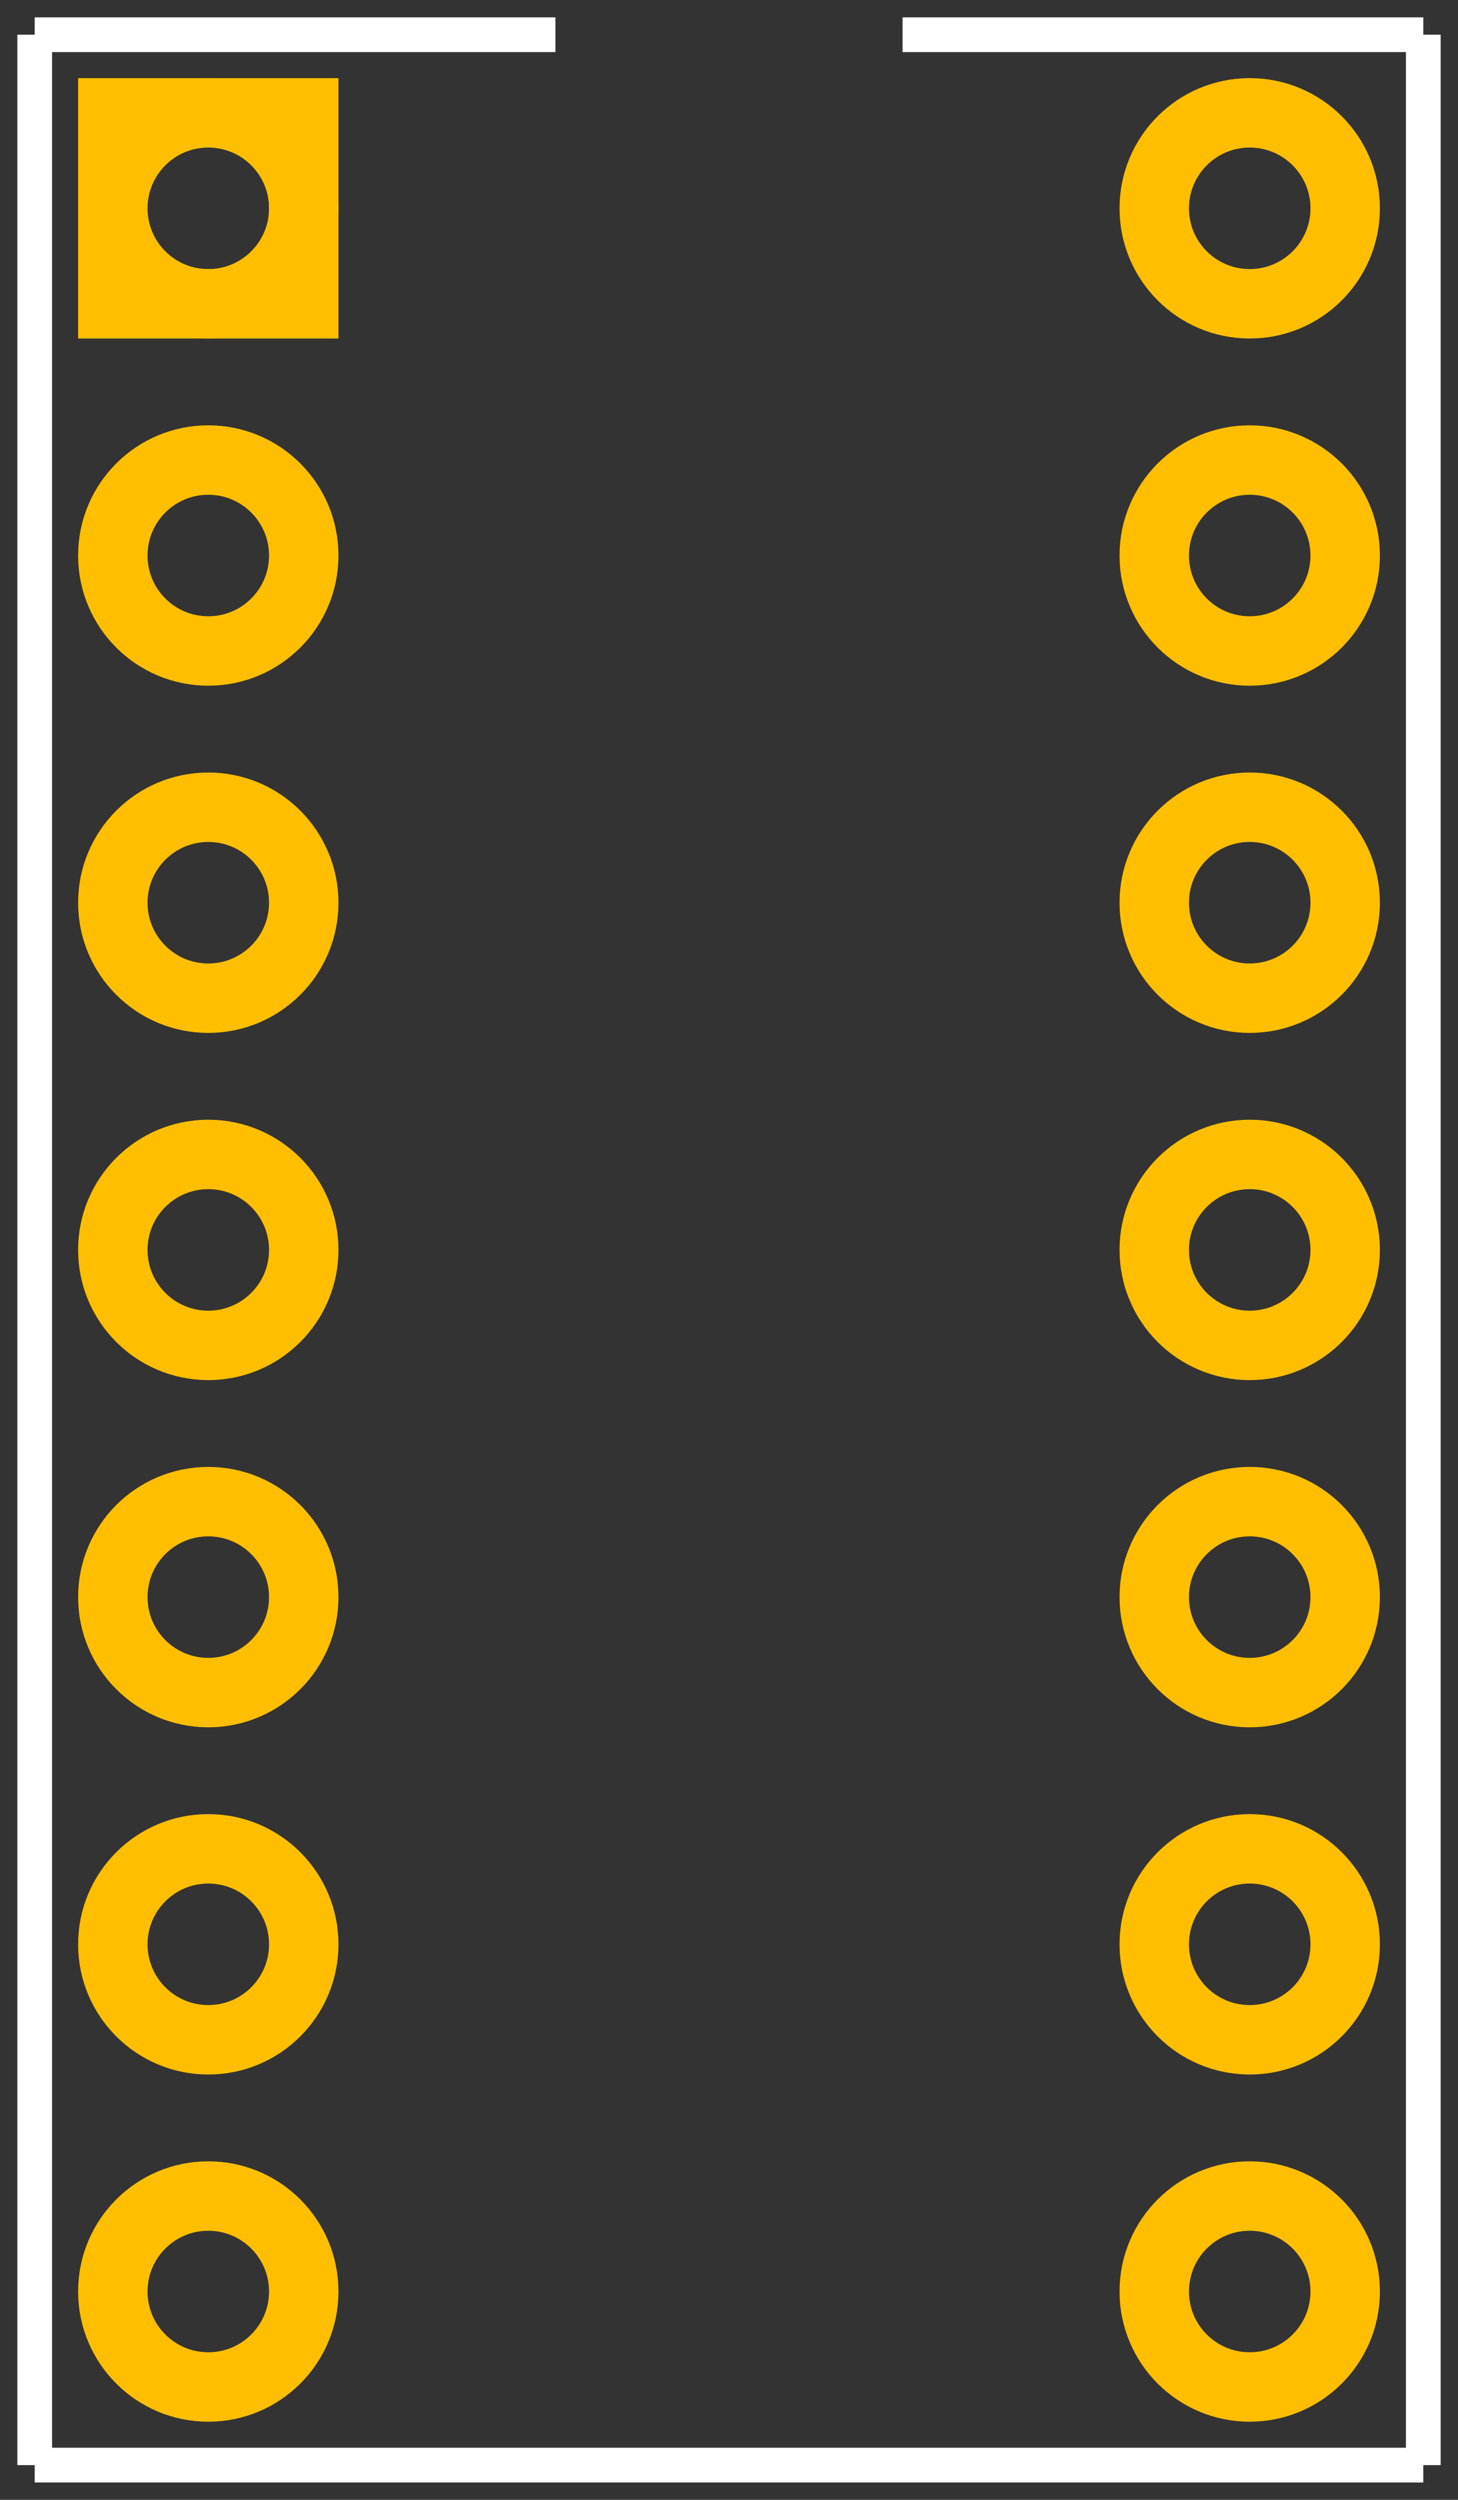
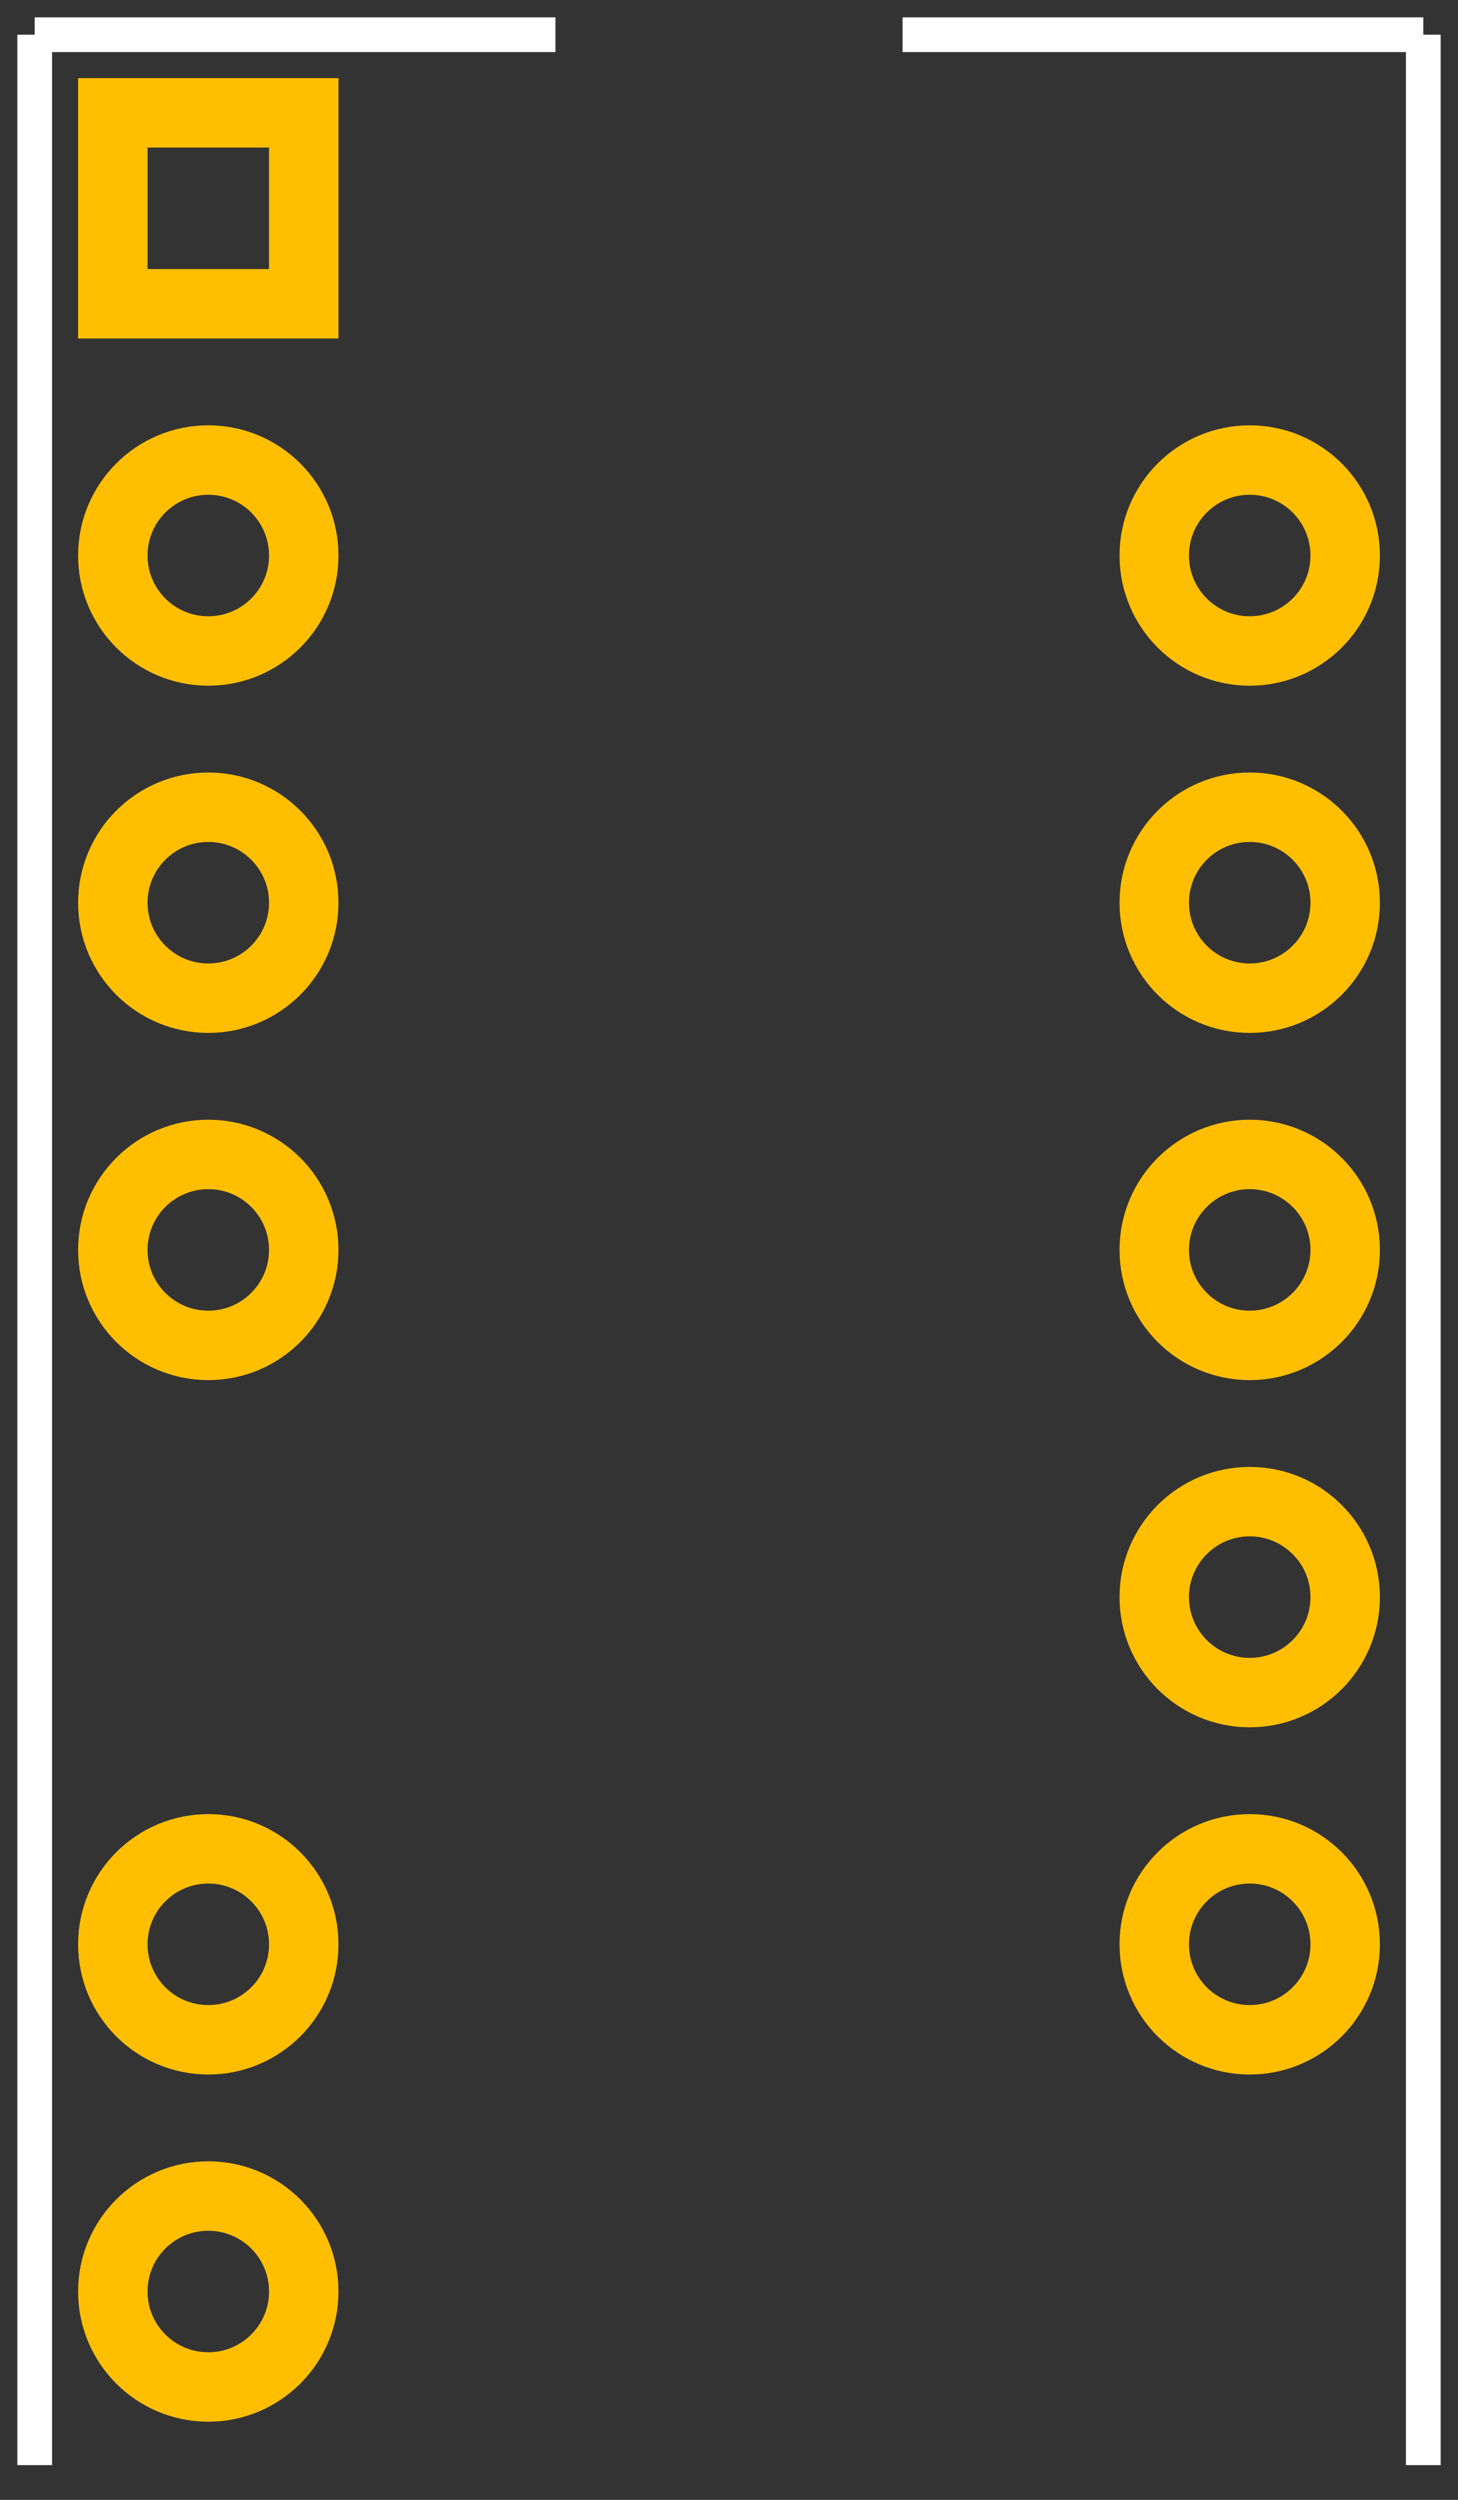
<svg xmlns="http://www.w3.org/2000/svg" width="0.42in" version="1.2" height="0.72in" viewBox="0 0 420 720" id="svg2">
  <rect x="0" y="0" width="420" height="720" fill="#333333" stroke="none" />
  <desc id="desc4">Fritzing footprint SVG</desc>
  <defs id="defs40" />
  <g id="silkscreen">
    <line stroke="white" style="stroke:#ffffff;stroke-width:10" id="line7" y1="10" stroke-width="10" x1="10" y2="710" x2="10" />
-     <line stroke="white" style="stroke:#ffffff;stroke-width:10" id="line9" y1="710" stroke-width="10" x1="10" y2="710" x2="410" />
    <line stroke="white" style="stroke:#ffffff;stroke-width:10" id="line11" y1="710" stroke-width="10" x1="410" y2="10" x2="410" />
    <line stroke="white" style="stroke:#ffffff;stroke-width:10" id="line13" y1="10" stroke-width="10" x1="10" y2="10" x2="160" />
    <line stroke="white" style="stroke:#ffffff;stroke-width:10" id="line15" y1="10" stroke-width="10" x1="260" y2="10" x2="410" />
  </g>
  <g id="copper1">
    <g id="copper0">
      <rect width="55" x="32.5" y="32.5" height="55" style="fill:none;stroke:#ffbf00;stroke-width:20" id="rect19" />
-       <circle cx="60" cy="60" style="fill:none;stroke:#ffbf00;stroke-width:20" r="27.5" id="connector0pin" />
-       <circle cx="360" cy="60" style="fill:none;stroke:#ffbf00;stroke-width:20" r="27.5" id="connector13pin" />
      <circle cx="60" cy="160" style="fill:none;stroke:#ffbf00;stroke-width:20" r="27.5" id="connector1pin" />
      <circle cx="360" cy="160" style="fill:none;stroke:#ffbf00;stroke-width:20" r="27.5" id="connector12pin" />
      <circle cx="60" cy="260" style="fill:none;stroke:#ffbf00;stroke-width:20" r="27.5" id="connector2pin" />
      <circle cx="360" cy="260" style="fill:none;stroke:#ffbf00;stroke-width:20" r="27.5" id="connector11pin" />
      <circle cx="60" cy="360" style="fill:none;stroke:#ffbf00;stroke-width:20" r="27.5" id="connector3pin" />
      <circle cx="360" cy="360" style="fill:none;stroke:#ffbf00;stroke-width:20" r="27.5" id="connector10pin" />
-       <circle cx="60" cy="460" style="fill:none;stroke:#ffbf00;stroke-width:20" r="27.5" id="connector4pin" />
      <circle cx="360" cy="460" style="fill:none;stroke:#ffbf00;stroke-width:20" r="27.5" id="connector9pin" />
      <circle cx="60" cy="560" style="fill:none;stroke:#ffbf00;stroke-width:20" r="27.5" id="connector5pin" />
      <circle cx="360" cy="560" style="fill:none;stroke:#ffbf00;stroke-width:20" r="27.5" id="connector8pin" />
      <circle cx="60" cy="660" style="fill:none;stroke:#ffbf00;stroke-width:20" r="27.5" id="connector6pin" />
-       <circle cx="360" cy="660" style="fill:none;stroke:#ffbf00;stroke-width:20" r="27.5" id="connector7pin" />
    </g>
  </g>
  <g id="keepout" />
  <g id="soldermask" />
  <g id="outline" />
</svg>